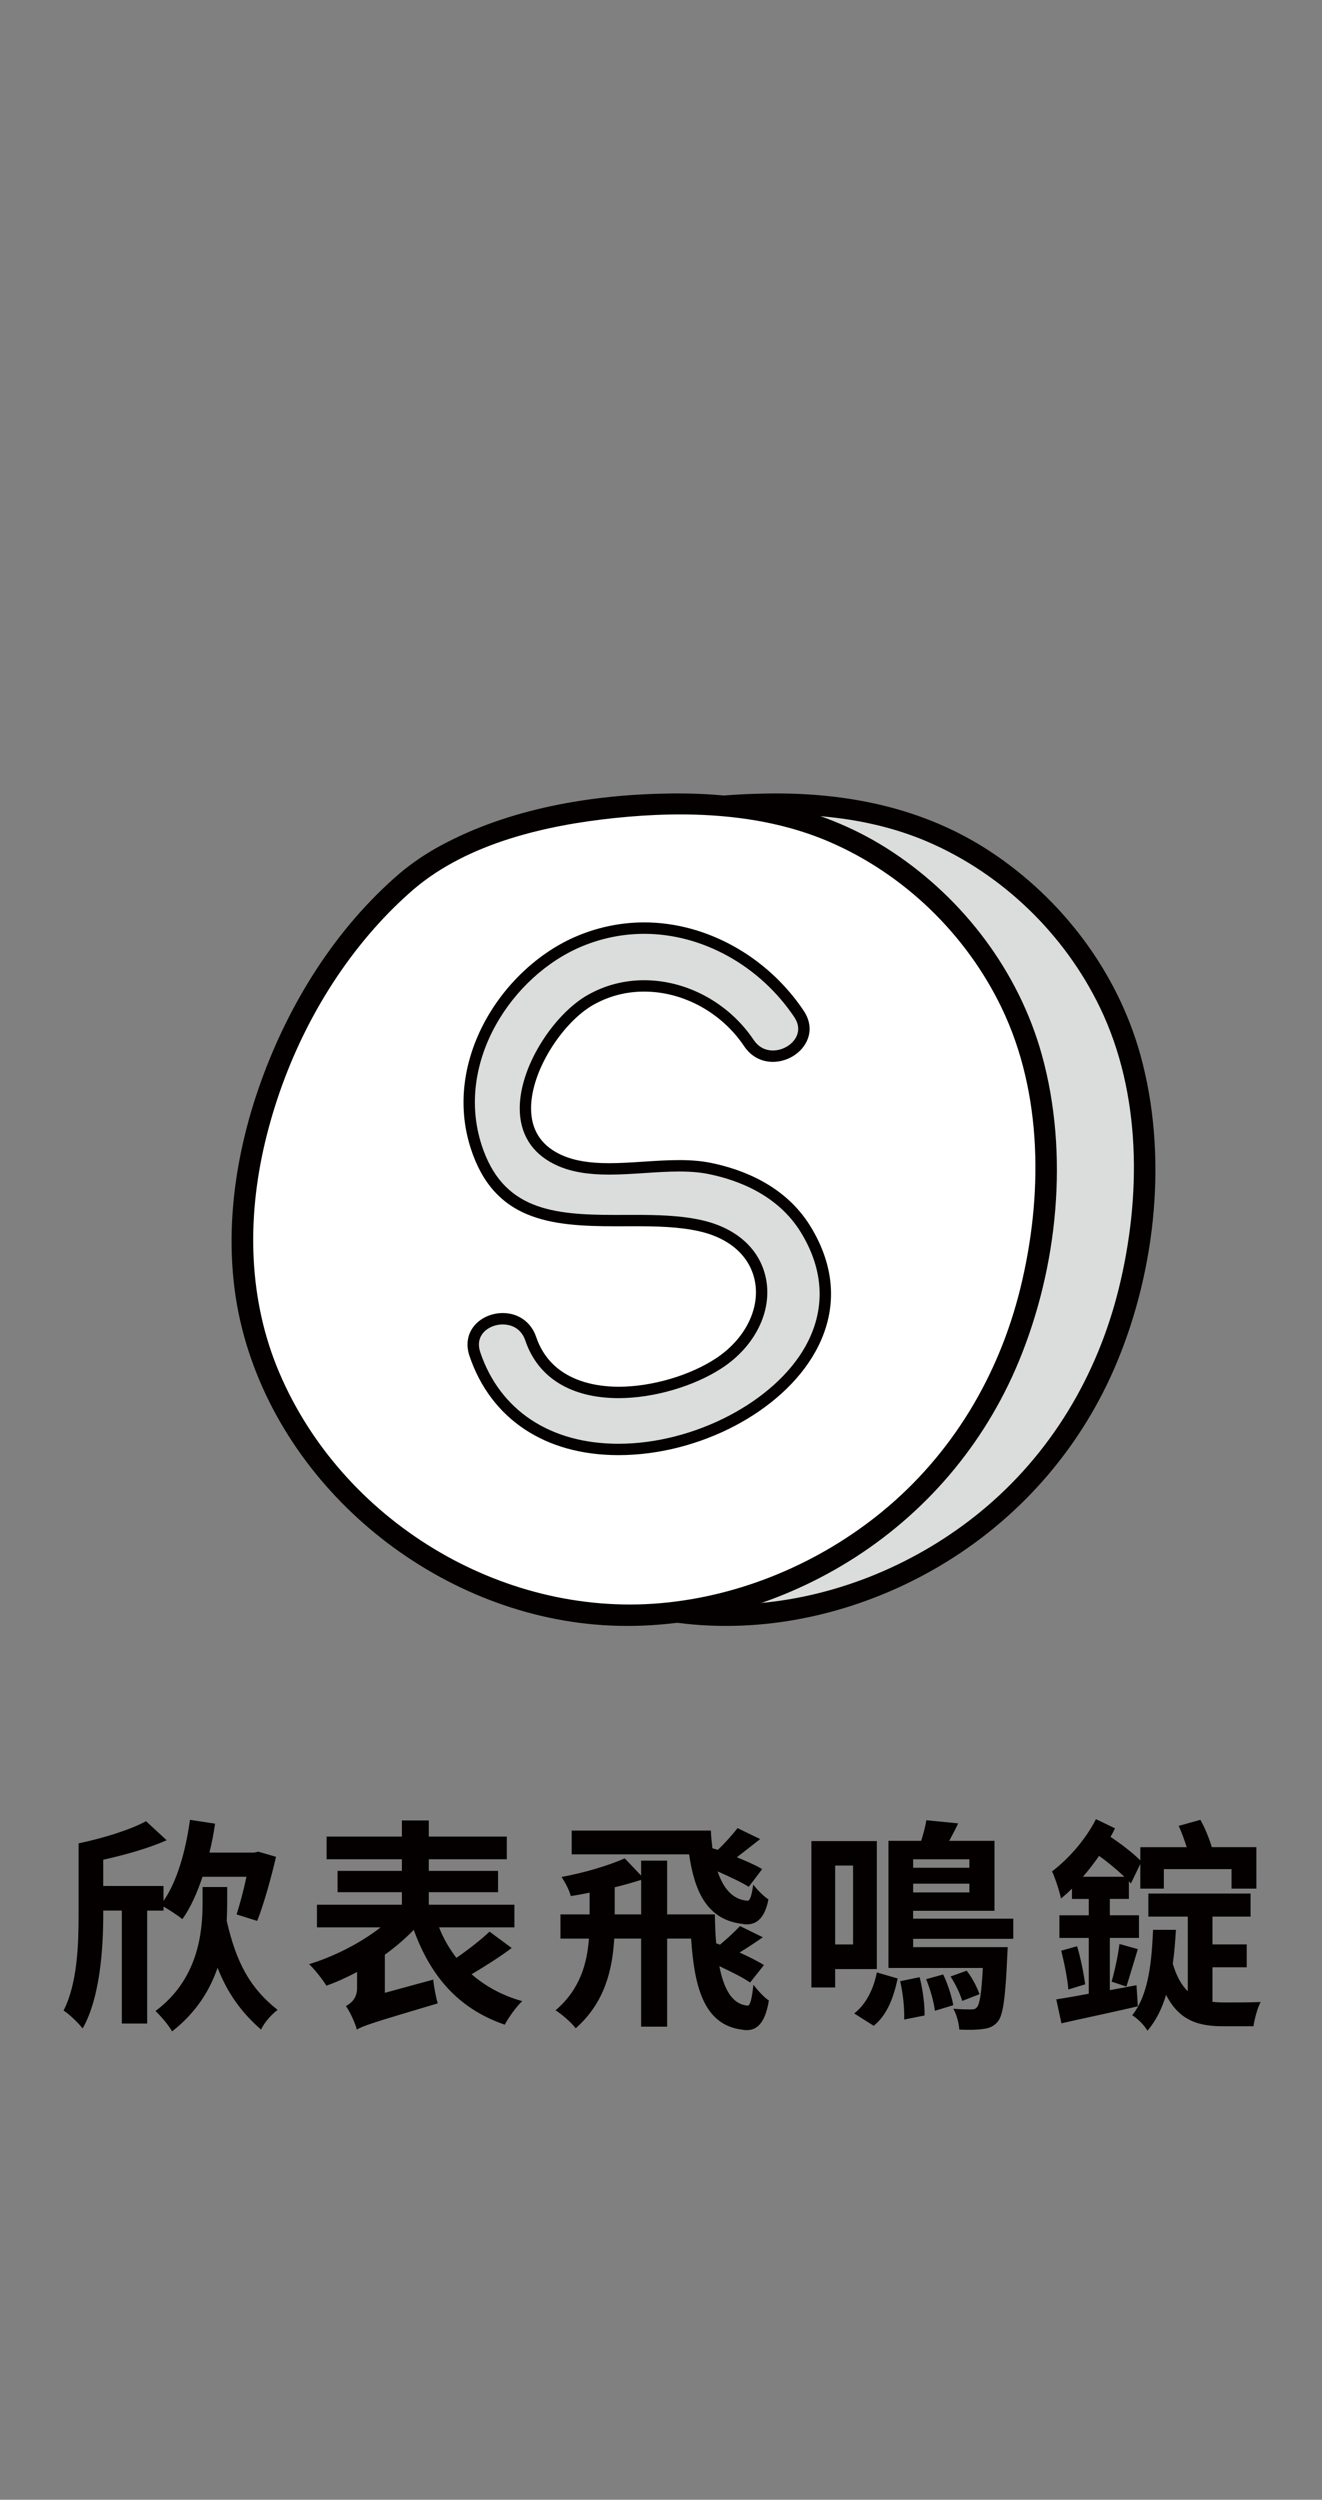
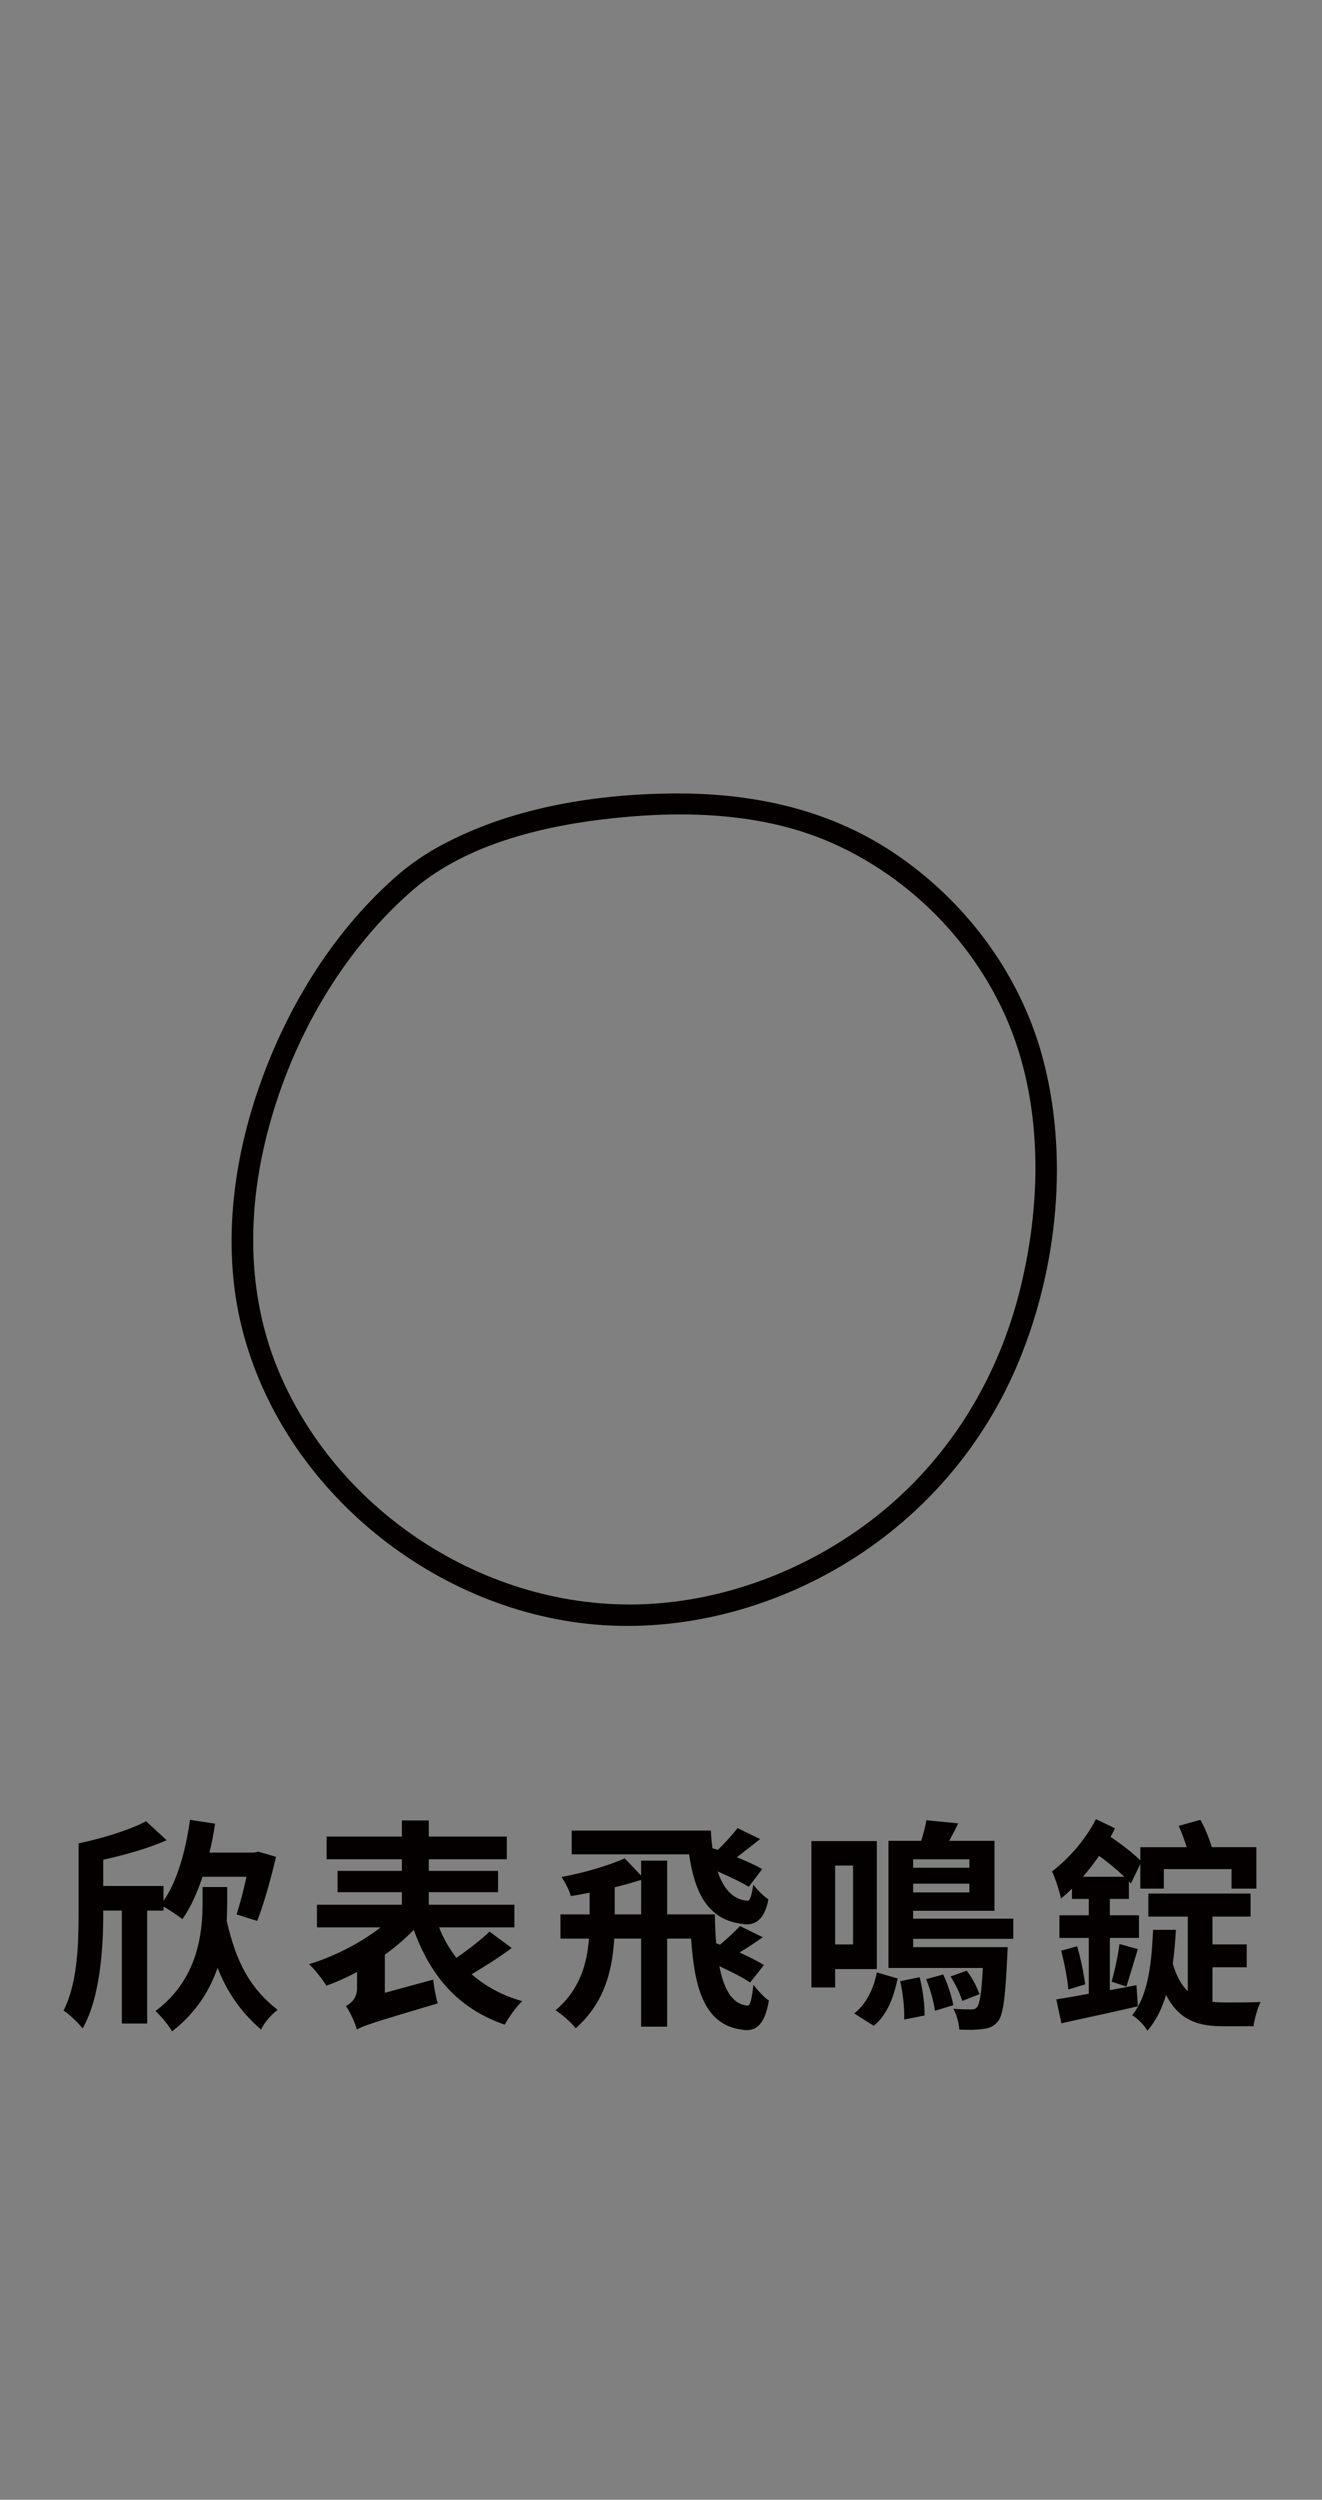
<svg xmlns="http://www.w3.org/2000/svg" version="1.1" id="圖層_1" x="0px" y="0px" width="128px" height="242px" viewBox="77 15.167 128 242" style="enable-background:new 77 15.167 128 242;" xml:space="preserve">
  <rect x="77" y="15.167" width="128" height="242" fill="#808080" stroke="none" />
  <g>
    <g>
      <path style="fill:#040000;" d="M91.249,200.129v10.937h-2.452v-10.937h-1.801v0.435c0,3.188-0.304,8.028-1.997,10.979    c-0.369-0.5-1.389-1.477-1.844-1.736c1.345-2.625,1.454-6.443,1.454-9.243v-6.942c2.364-0.5,4.989-1.303,6.53-2.148l1.996,1.845    c-1.757,0.781-4.014,1.41-6.14,1.888v2.539h5.836v1.453c1.324-1.908,2.148-4.839,2.562-7.854l2.43,0.369    c-0.13,0.953-0.326,1.888-0.542,2.799h4.34l0.39-0.088l1.714,0.5c-0.497,2.148-1.192,4.601-1.821,6.205l-1.996-0.629    c0.304-0.955,0.673-2.301,0.955-3.646h-4.253c-0.542,1.604-1.171,3.017-1.953,4.101c-0.392-0.324-1.215-0.867-1.823-1.215v0.391    h-1.584V200.129z M98.996,199.543c0,0.479-0.022,1.021-0.043,1.584c0.933,4.08,2.279,6.531,4.925,8.615    c-0.606,0.455-1.28,1.215-1.604,1.908c-1.953-1.714-3.256-3.559-4.209-5.988c-0.738,2.17-2.083,4.36-4.405,6.162    c-0.326-0.607-1.128-1.52-1.605-1.975c4.123-3.061,4.557-7.596,4.557-10.372v-1.627h2.387L98.996,199.543L98.996,199.543z" />
      <path style="fill:#040000;" d="M126.544,203.752c-1.216,0.912-2.646,1.802-3.884,2.539c1.323,1.149,2.951,2.063,4.904,2.604    c-0.564,0.521-1.324,1.584-1.693,2.278c-4.491-1.541-7.182-4.688-8.809-9.18c-0.825,0.848-1.779,1.672-2.801,2.409v3.688    l4.688-1.28c0.064,0.694,0.261,1.735,0.435,2.3c-6.206,1.846-7.183,2.148-7.833,2.539c-0.151-0.607-0.673-1.758-1.063-2.277    c0.478-0.24,1.085-0.76,1.085-1.715v-1.584c-0.998,0.521-1.976,0.977-2.974,1.323c-0.348-0.586-1.129-1.563-1.67-2.083    c2.431-0.736,5.013-2.063,6.921-3.559h-6.161v-2.191h8.224v-1.215h-6.229v-2.063h6.229v-1.127h-7.291v-2.193h7.291v-1.561h2.604    v1.561h7.552v2.193h-7.552v1.127h6.705v2.063h-6.705v1.215h8.289v2.191h-7.291c0.412,1.084,0.998,2.062,1.672,2.951    c1.148-0.781,2.387-1.758,3.212-2.539L126.544,203.752z" />
      <path style="fill:#040000;" d="M149.623,207.095c-0.672-0.478-1.822-1.042-2.973-1.585c0.413,2.127,1.192,3.689,2.733,3.818    c0.262,0.045,0.435-0.803,0.564-2.018c0.434,0.564,1.02,1.215,1.497,1.52c-0.368,2.277-1.237,3.104-2.647,2.82    c-3.731-0.499-4.578-4.318-4.882-8.811h-2.321v8.527h-2.518v-8.527h-2.604c-0.174,2.994-0.91,6.207-3.731,8.681    c-0.412-0.543-1.345-1.367-1.953-1.735c2.388-2.041,3.061-4.558,3.234-6.943h-2.757v-2.344h2.82v-2.104    c-0.629,0.13-1.215,0.239-1.822,0.325c-0.131-0.543-0.543-1.323-0.891-1.844c2.214-0.412,4.492-1.086,6.119-1.801l1.584,1.67    v-1.453h2.518v5.207h4.621c0.021,0.955,0.043,1.887,0.131,2.799l0.369,0.131c0.672-0.564,1.453-1.28,1.932-1.801l2.213,1.084    c-0.781,0.543-1.563,1.063-2.257,1.477c0.911,0.412,1.778,0.846,2.364,1.215L149.623,207.095z M149.495,197.829    c-0.674-0.434-1.846-0.976-3.017-1.496c0.542,1.584,1.409,2.733,2.886,2.842c0.26,0.043,0.434-0.586,0.563-1.563    c0.412,0.521,0.998,1.129,1.476,1.434c-0.368,1.908-1.258,2.625-2.582,2.365c-3.492-0.436-4.601-3.343-5.1-6.728h-11.369v-2.3    h13.475c0.021,0.584,0.087,1.148,0.152,1.714l0.521,0.151c0.673-0.629,1.433-1.477,1.909-2.104l2.19,1.063    c-0.78,0.606-1.563,1.235-2.256,1.758c0.955,0.391,1.845,0.779,2.451,1.148L149.495,197.829z M139.079,200.499v-3.342    c-0.824,0.26-1.67,0.5-2.562,0.717v2.625H139.079z" />
      <path style="fill:#040000;" d="M157.862,205.793v1.779h-2.3v-14.17h6.336v12.391H157.862z M157.862,195.769v7.638h1.735v-7.638    H157.862z M159.706,210.088c1.172-0.91,1.889-2.407,2.192-3.971l2.018,0.586c-0.391,1.801-0.998,3.516-2.321,4.578    L159.706,210.088z M165.413,202.863v0.804h9.156c0,0-0.021,0.586-0.043,0.867c-0.175,4.059-0.412,5.729-0.911,6.336    c-0.392,0.479-0.848,0.651-1.411,0.717c-0.498,0.086-1.389,0.107-2.32,0.064c-0.044-0.63-0.262-1.477-0.586-2.02    c0.737,0.066,1.366,0.066,1.691,0.066c0.283,0,0.456-0.021,0.606-0.218c0.261-0.304,0.436-1.302,0.564-3.797h-9.135v-12.304h3.168    c0.217-0.672,0.411-1.432,0.499-1.996l3.081,0.305c-0.281,0.607-0.587,1.171-0.867,1.691h4.383v6.771h-7.877v0.761h9.699v1.951    L165.413,202.863L165.413,202.863z M166.041,206.575c0.305,1.17,0.5,2.689,0.479,3.709l-1.976,0.391    c0.043-0.998-0.108-2.538-0.391-3.709L166.041,206.575z M165.413,195.161v0.824h5.446v-0.824H165.413z M170.859,198.372v-0.847    h-5.446v0.847H170.859z M168.321,206.313c0.455,0.934,0.846,2.191,0.977,2.973l-1.779,0.543c-0.088-0.824-0.455-2.104-0.847-3.06    L168.321,206.313z M170.165,208.874c-0.174-0.629-0.65-1.627-1.128-2.365l1.562-0.563c0.521,0.673,1.021,1.628,1.237,2.278    L170.165,208.874z" />
      <path style="fill:#040000;" d="M187.168,209.395c-2.582,0.607-5.338,1.172-7.397,1.648l-0.5-2.321    c0.867-0.13,1.975-0.325,3.146-0.542v-5.403h-2.842v-2.19h2.842v-1.584h-1.627v-0.998c-0.348,0.348-0.717,0.672-1.063,0.955    c-0.107-0.564-0.563-2.02-0.867-2.627c1.584-1.192,3.255-3.08,4.253-5.056l1.845,0.89c-0.131,0.283-0.282,0.564-0.434,0.826    c1.104,0.736,2.19,1.584,2.885,2.277v-1.279h4.492c-0.218-0.674-0.479-1.434-0.781-2.063l2.104-0.586    c0.456,0.803,0.868,1.845,1.106,2.646h4.317v4.014h-2.407v-1.887h-6.554v1.887h-2.278v-2.387l-0.91,1.889l-0.195-0.217V199h-1.846    v1.584h2.821v2.191h-2.821v5.057l2.582-0.478L187.168,209.395z M181.288,203.579c0.348,1.15,0.652,2.713,0.781,3.689l-1.627,0.499    c-0.086-1.042-0.392-2.582-0.694-3.754L181.288,203.579z M185.867,196.854c-0.694-0.65-1.584-1.411-2.452-2.02    c-0.477,0.694-1.02,1.39-1.563,2.02H185.867z M184.629,207.008c0.283-0.977,0.63-2.539,0.76-3.646l1.779,0.499    c-0.391,1.259-0.803,2.69-1.106,3.624L184.629,207.008z M194.393,208.961c0.368,0.043,0.76,0.063,1.129,0.063    c0.606,0,2.733,0,3.536-0.043c-0.304,0.563-0.606,1.692-0.693,2.345h-2.951c-2.343,0-4.231-0.521-5.511-3.039    c-0.392,1.303-0.955,2.475-1.801,3.473c-0.306-0.521-0.935-1.172-1.478-1.497c1.649-2.062,1.889-5.403,2.019-8.269h2.214    c-0.065,1.086-0.151,2.215-0.305,3.276c0.369,1.259,0.868,2.104,1.454,2.669v-7.225h-3.818v-2.235h9.895v2.235h-3.688v2.689h3.318    v2.213h-3.318v3.344H194.393z" />
    </g>
-     <path style="fill:#DBDCDC;" d="M125.924,100.477c-11.484,9.817-18.723,28.673-14.892,43.29   c3.829,14.616,17.456,26.008,32.482,27.581c15.029,1.574,30.533-6.539,38.157-19.584c3.772-6.454,5.708-13.902,6.041-21.371   c0.192-4.31-0.144-8.667-1.293-12.824c-2.978-10.77-11.727-19.757-22.411-23.025C153.325,91.274,134.419,93.218,125.924,100.477" />
-     <path style="fill:#040000;" d="M125.198,99.749c-6.183,5.321-10.666,12.53-13.408,20.169c-2.711,7.546-3.803,16.021-1.814,23.875   c3.978,15.701,18.859,27.651,34.927,28.701c8.303,0.543,16.717-1.785,23.771-6.142c7.405-4.571,13.146-11.295,16.483-19.329   c3.798-9.141,4.917-20.135,2.26-29.729c-2.227-8.036-7.551-15.079-14.486-19.661c-6.457-4.267-13.918-5.757-21.565-5.648   c-7.525,0.105-15.517,1.438-22.195,5.062C127.755,97.813,126.425,98.711,125.198,99.749c-1.015,0.854,0.449,2.307,1.455,1.455   c5.259-4.44,12.783-6.16,19.465-6.852c6.902-0.715,14.264-0.467,20.718,2.313c7.243,3.123,13.241,8.943,16.666,16.039   c4.021,8.329,4.003,18.362,1.823,27.202c-2.09,8.475-6.611,16.053-13.379,21.604c-6.06,4.968-13.689,8.193-21.513,8.863   c-15.467,1.328-30.788-8.056-36.86-22.33c-3.008-7.07-3.137-14.868-1.379-22.273c1.799-7.584,5.412-14.883,10.583-20.736   c1.204-1.364,2.497-2.644,3.876-3.831C127.66,100.338,126.198,98.888,125.198,99.749" />
-     <path style="fill:#FFFFFF;" d="M116.388,100.477c-11.485,9.817-18.723,28.673-14.893,43.29   c3.83,14.616,17.457,26.008,32.484,27.581c15.026,1.574,30.53-6.539,38.155-19.584c3.771-6.454,5.709-13.902,6.041-21.371   c0.192-4.31-0.143-8.667-1.293-12.824c-2.979-10.77-11.727-19.757-22.411-23.025C143.789,91.276,124.883,93.218,116.388,100.477" />
    <path style="fill:#040000;" d="M115.661,99.749c-6.181,5.321-10.664,12.53-13.408,20.169c-2.71,7.546-3.801,16.021-1.813,23.875   c3.975,15.701,18.857,27.651,34.924,28.701c8.304,0.543,16.717-1.785,23.771-6.142c7.406-4.571,13.146-11.295,16.483-19.329   c3.798-9.141,4.917-20.135,2.26-29.729c-2.226-8.036-7.55-15.079-14.484-19.661c-6.459-4.267-13.921-5.757-21.567-5.648   c-7.524,0.105-15.515,1.438-22.194,5.062C118.219,97.813,116.888,98.711,115.661,99.749c-1.013,0.854,0.45,2.307,1.457,1.455   c5.258-4.44,12.783-6.16,19.465-6.852c6.9-0.715,14.262-0.467,20.717,2.313c7.244,3.123,13.24,8.943,16.666,16.039   c4.021,8.329,4.004,18.362,1.823,27.202c-2.089,8.475-6.612,16.053-13.379,21.604c-6.061,4.968-13.69,8.193-21.511,8.863   c-15.468,1.328-30.79-8.056-36.861-22.33c-3.009-7.07-3.136-14.868-1.38-22.273c1.8-7.584,5.413-14.883,10.583-20.736   c1.204-1.364,2.498-2.644,3.877-3.831C118.123,100.338,116.661,98.888,115.661,99.749" />
-     <path style="fill:#DBDCDC;" d="M154.998,134.16c-2.034-3.302-5.577-5.128-9.292-5.879c-4.492-0.908-10.271,1.047-14.42-0.734   c-7.091-3.045-1.635-13.021,2.887-15.575c5.35-3.022,12.049-0.73,15.338,4.171c2.002,2.983,6.863,0.179,4.845-2.83   c-4.61-6.87-13.312-10.319-21.195-7.049c-7.443,3.088-12.621,11.949-10.054,19.907c3.291,10.198,13.977,5.908,21.73,7.661   c7.361,1.664,7.715,9.396,1.786,13.299c-5.101,3.359-15.748,4.979-18.233-2.363c-1.15-3.402-6.569-1.943-5.409,1.49   C129.498,165.532,165.526,151.241,154.998,134.16" />
-     <path style="fill:#040000;" d="M136.881,156.038C136.88,156.038,136.881,156.038,136.881,156.038c-7.103,0-12.359-3.5-14.425-9.603   c-0.339-1.004-0.22-1.985,0.338-2.761c0.616-0.859,1.723-1.393,2.888-1.393c1.511,0,2.747,0.885,3.229,2.309   c1.421,4.199,5.619,4.826,7.996,4.826c3.186,0,6.88-1.078,9.411-2.746c2.784-1.834,4.27-4.742,3.784-7.411   c-0.443-2.435-2.407-4.217-5.39-4.891c-1.996-0.452-4.213-0.489-6.313-0.489l-1.821,0.004c-6.328,0-11.749-0.568-14-7.544   c-2.772-8.592,3.122-17.581,10.367-20.586c2.061-0.855,4.227-1.289,6.438-1.289c5.98,0,11.892,3.272,15.426,8.54   c0.68,1.011,0.764,2.11,0.237,3.097c-0.596,1.116-1.887,1.865-3.215,1.865c-1.138,0-2.126-0.539-2.782-1.518   c-2.188-3.26-5.896-5.286-9.682-5.286c-1.757,0-3.414,0.433-4.927,1.288c-2.949,1.667-6.218,6.554-6.011,10.359   c0.107,1.978,1.141,3.401,3.069,4.229c1.169,0.502,2.593,0.736,4.481,0.736c1.09,0,2.239-0.076,3.353-0.149   c1.126-0.074,2.291-0.151,3.411-0.151c1.18,0,2.183,0.087,3.066,0.266c3.062,0.619,7.222,2.185,9.651,6.13   c2.496,4.05,2.661,8.26,0.478,12.172C152.71,151.834,144.693,156.038,136.881,156.038z M125.681,143.385   c-0.804,0-1.585,0.365-1.991,0.933c-0.35,0.486-0.414,1.097-0.188,1.765c1.903,5.625,6.78,8.854,13.38,8.854   c7.317,0,15.1-4.055,18.101-9.43c1.979-3.543,1.82-7.366-0.453-11.056c-2.224-3.608-6.084-5.052-8.933-5.628   c-0.811-0.164-1.741-0.244-2.848-0.244c-1.084,0-2.23,0.076-3.339,0.149c-1.13,0.075-2.298,0.152-3.425,0.152   c-2.043,0-3.605-0.262-4.917-0.825c-2.313-0.994-3.605-2.786-3.735-5.183c-0.23-4.258,3.276-9.519,6.568-11.379   c1.68-0.95,3.521-1.431,5.47-1.431c4.146,0,8.207,2.212,10.598,5.774c0.57,0.85,1.33,1.029,1.866,1.029   c0.917,0,1.839-0.527,2.241-1.281c0.229-0.431,0.385-1.122-0.18-1.963c-3.332-4.966-8.894-8.051-14.511-8.051   c-2.064,0-4.09,0.405-6.017,1.204c-6.79,2.817-12.325,11.216-9.74,19.229c2.027,6.281,6.854,6.78,12.951,6.78l1.821-0.004   c2.162,0,4.449,0.04,6.557,0.516c3.434,0.776,5.703,2.879,6.229,5.77c0.563,3.104-1.108,6.452-4.263,8.528   c-2.699,1.777-6.633,2.927-10.019,2.927c-4.613,0-7.824-1.979-9.041-5.575C127.389,143.538,126.179,143.385,125.681,143.385z" />
  </g>
</svg>